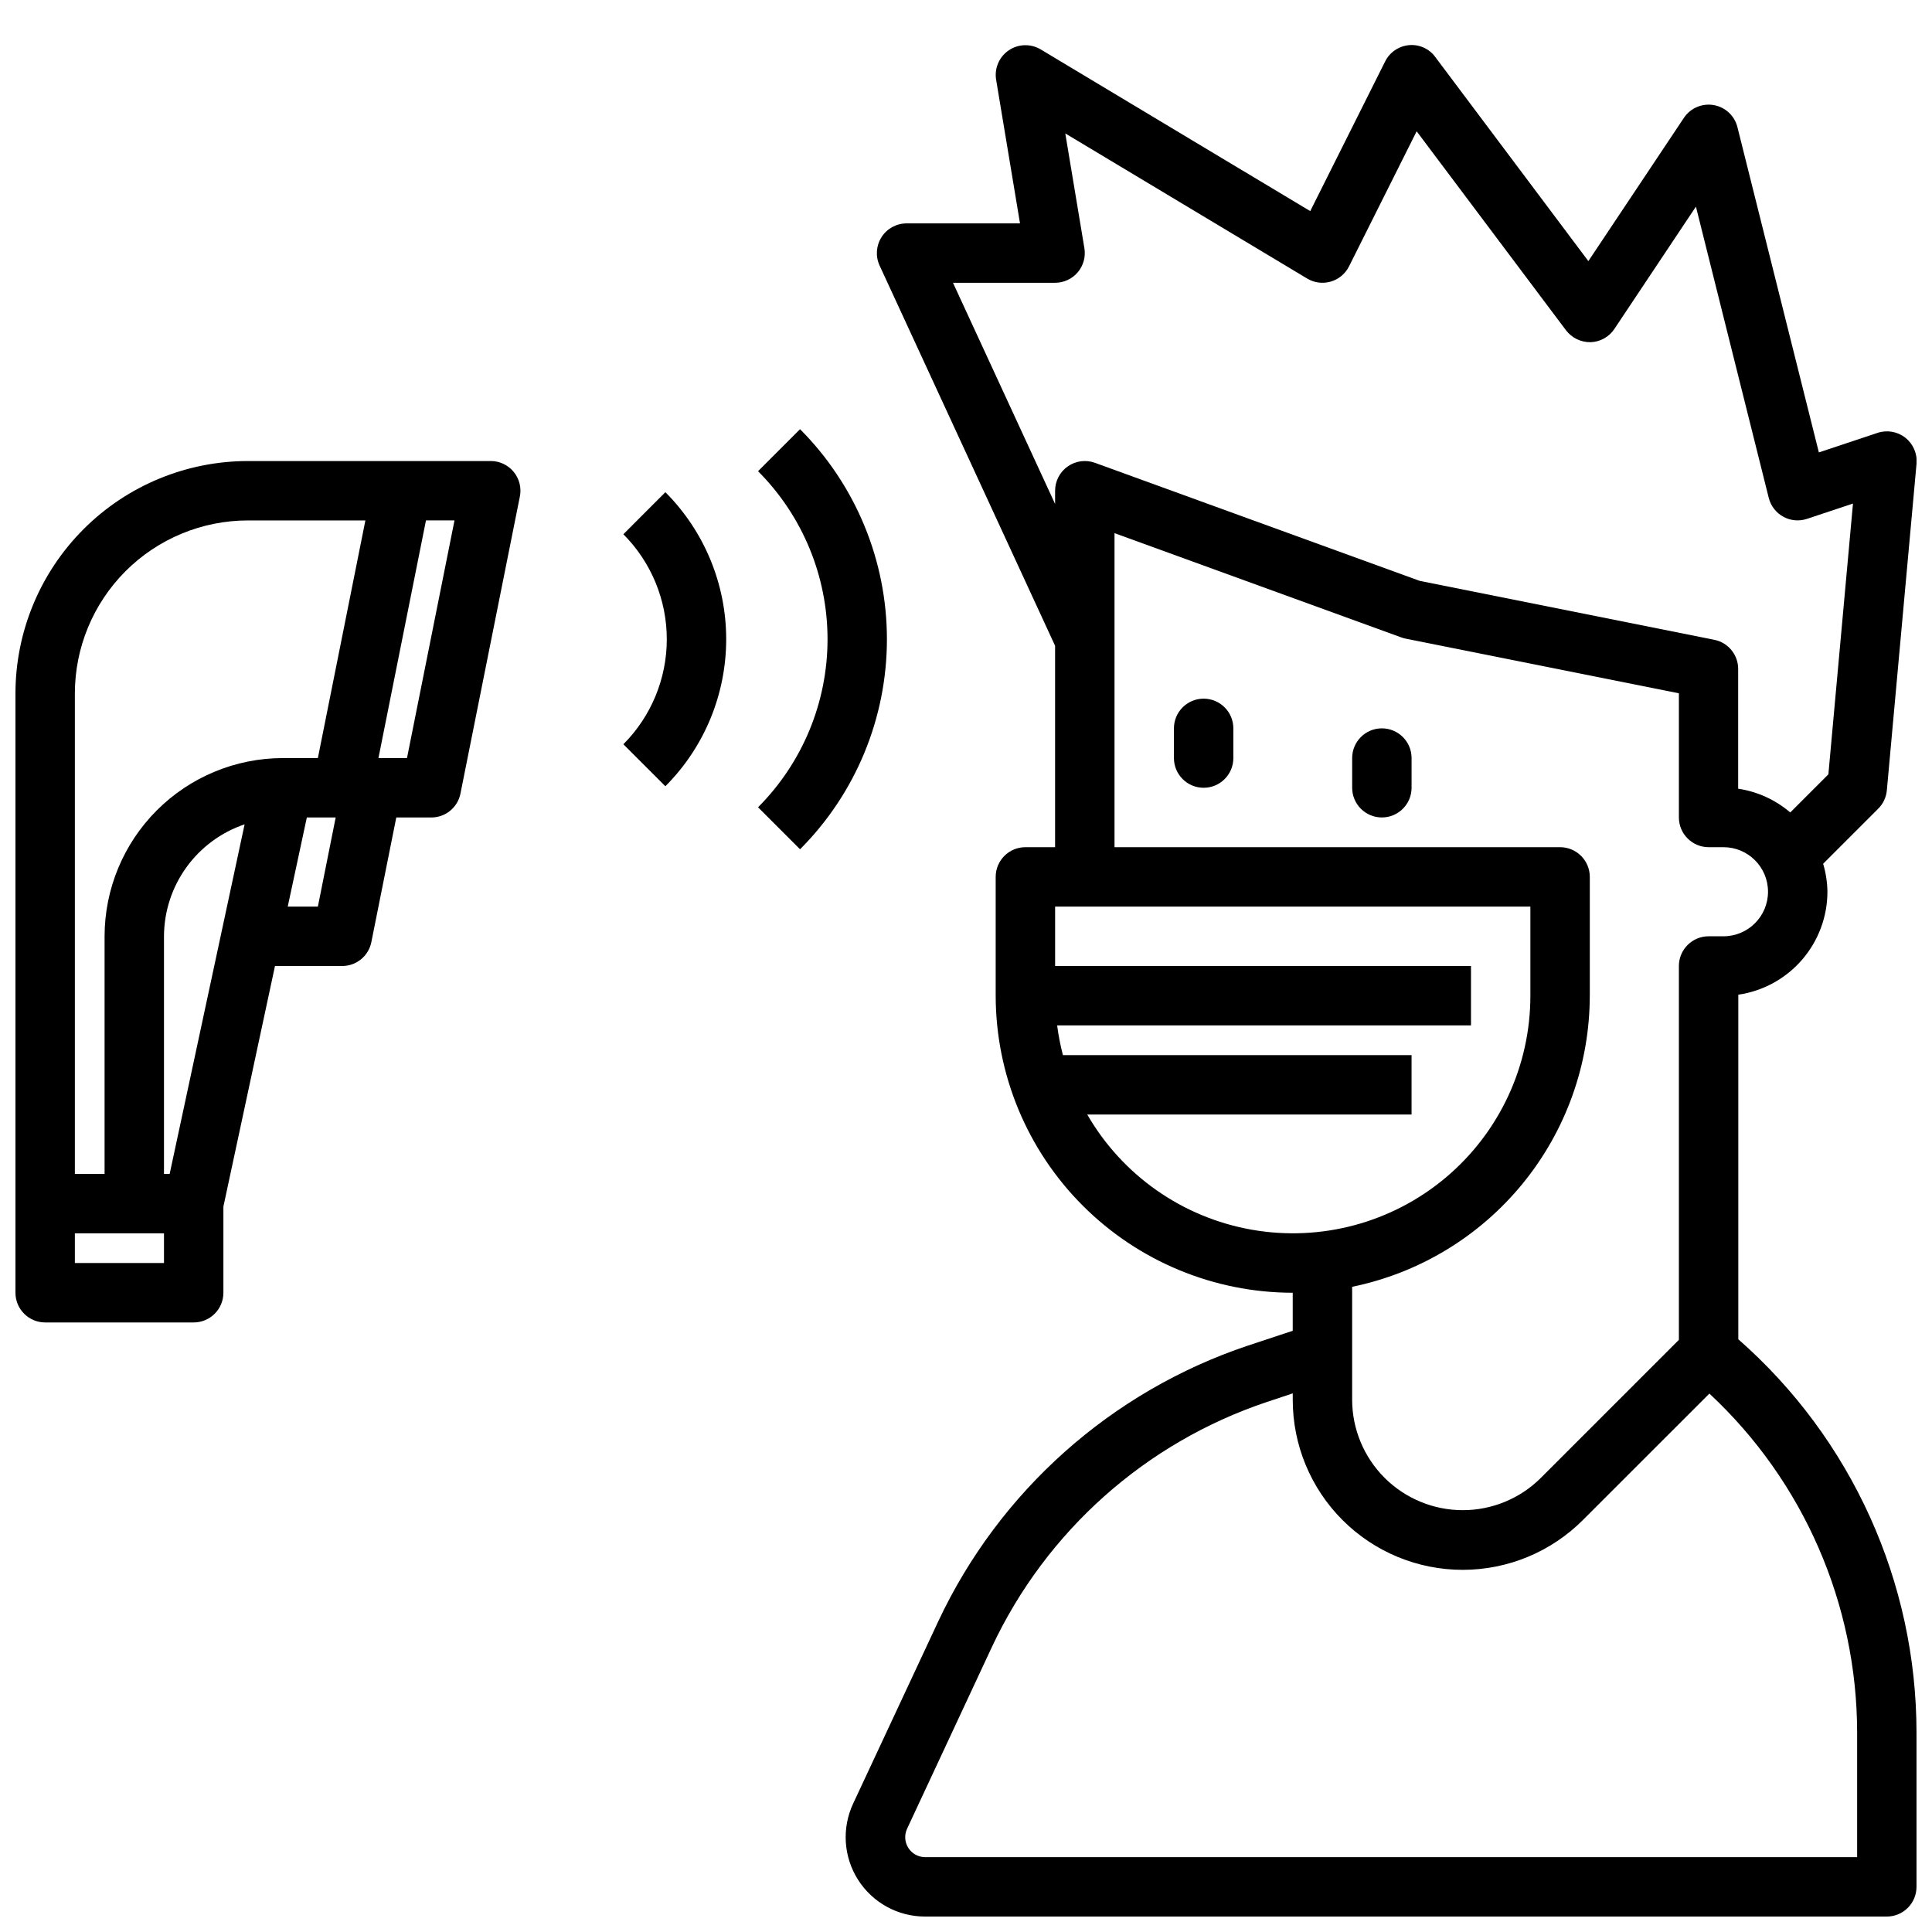
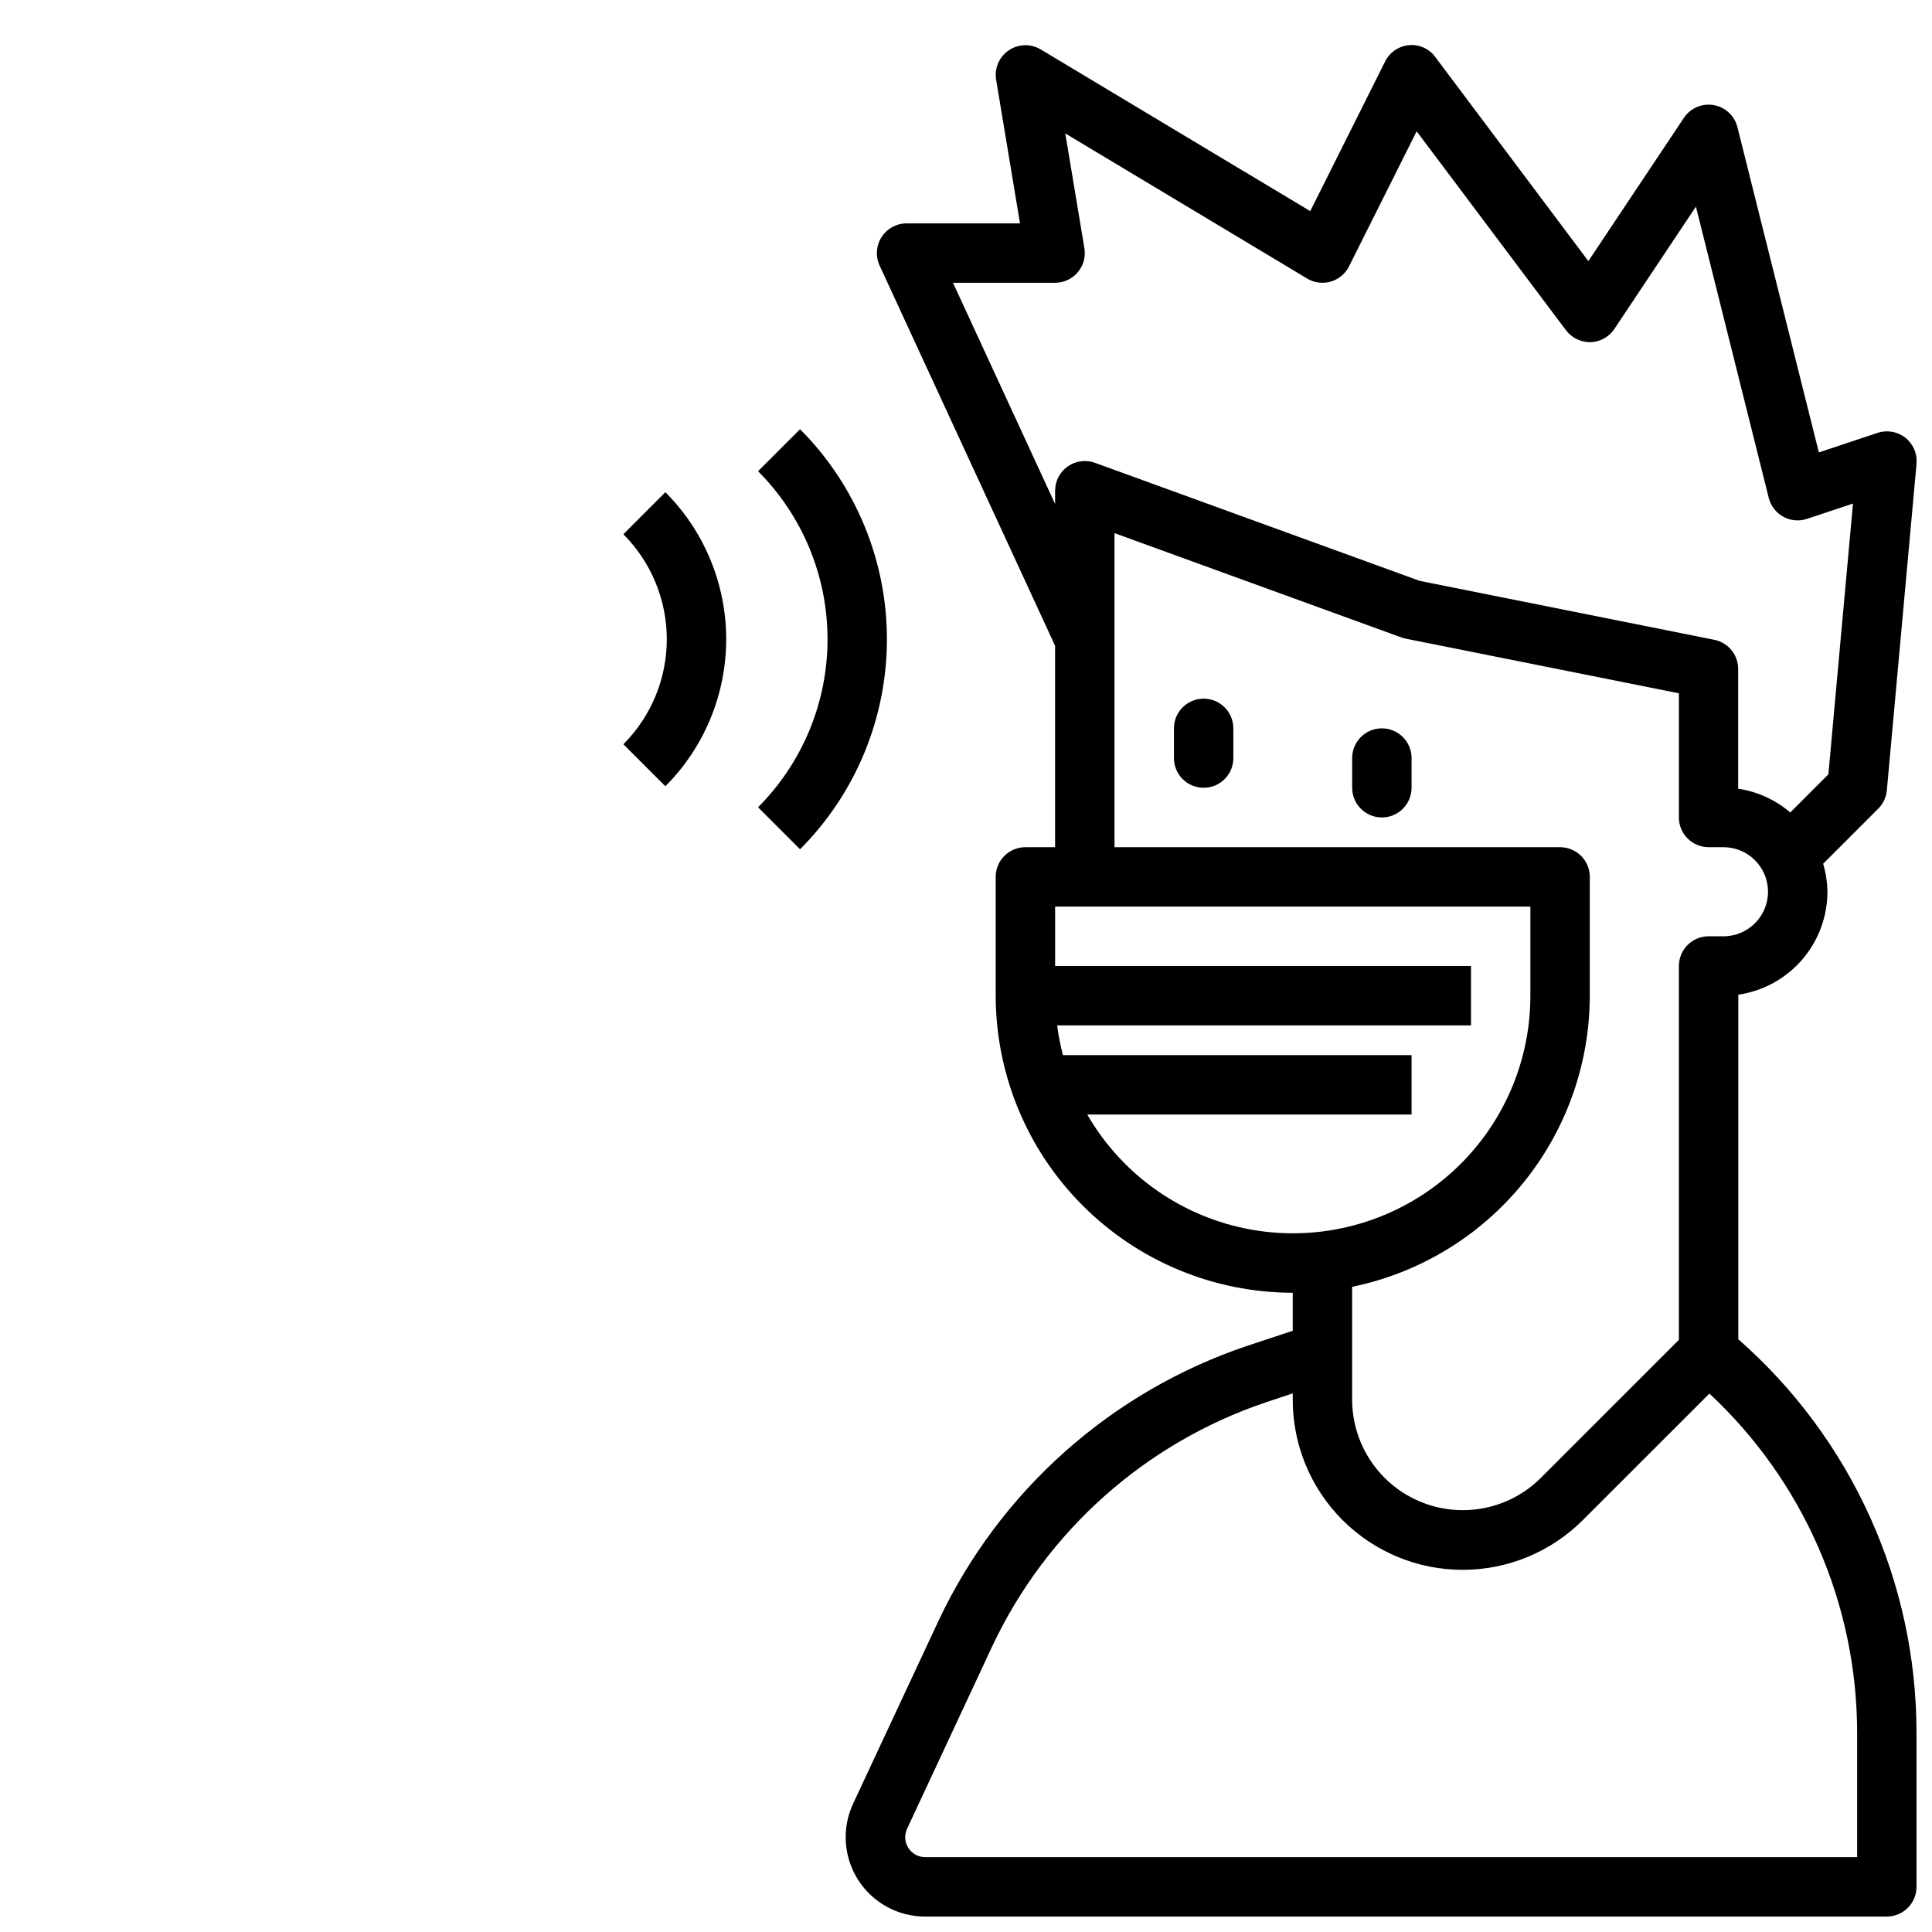
<svg xmlns="http://www.w3.org/2000/svg" width="800px" height="800px" version="1.1" viewBox="144 144 512 512">
  <defs>
    <clipPath id="b">
      <path d="m368 155h283.9v496.9h-283.9z" />
    </clipPath>
    <clipPath id="a">
-       <path d="m148.09 266h133.91v229h-133.91z" />
-     </clipPath>
+       </clipPath>
  </defs>
  <g clip-path="url(#b)">
    <path d="m604.67 498.92v-91.316c6.555-0.957 12.547-4.238 16.883-9.25 4.336-5.008 6.727-11.41 6.734-18.031-0.035-2.516-0.418-5.012-1.137-7.418l14.57-14.57h0.004c1.312-1.297 2.129-3.012 2.305-4.848l7.871-86.594c0.242-2.644-0.871-5.234-2.953-6.883-2.082-1.648-4.856-2.137-7.375-1.297l-15.555 5.18-21.586-86.215c-0.758-3.012-3.219-5.297-6.285-5.832-3.062-0.531-6.152 0.789-7.883 3.367l-25.332 37.984-40.559-54.082c-1.613-2.215-4.277-3.414-7.004-3.148-2.703 0.258-5.086 1.891-6.297 4.324l-19.848 39.656-71.43-42.855c-2.633-1.57-5.938-1.477-8.473 0.25-2.531 1.727-3.836 4.766-3.336 7.789l6.328 38.07h-30.062c-2.684 0-5.184 1.367-6.629 3.629-1.449 2.262-1.645 5.102-0.52 7.539l46.508 100.77v53.375h-7.871c-4.348 0-7.871 3.523-7.871 7.871v31.488c0.023 20.871 8.324 40.879 23.082 55.637 14.758 14.758 34.766 23.059 55.637 23.082v10.078l-11.902 3.938v-0.004c-36.211 12.145-65.871 38.582-82.082 73.164l-22.52 48.223c-3.039 6.512-2.539 14.125 1.32 20.184s10.543 9.73 17.73 9.73h254.89c2.086 0 4.09-0.828 5.566-2.305 1.477-1.477 2.305-3.481 2.305-5.566v-40.848c0.004-39.934-17.207-77.934-47.23-104.27zm-208.12-279.98h27.062c2.312 0 4.508-1.02 6.004-2.785 1.496-1.762 2.137-4.098 1.758-6.379l-5.062-30.418 64.094 38.453 0.004 0.004c1.879 1.133 4.148 1.426 6.254 0.812 2.109-0.613 3.863-2.078 4.844-4.039l17.918-35.797 39.586 52.746c1.547 2.023 3.965 3.191 6.512 3.148 2.543-0.082 4.887-1.387 6.297-3.504l21.617-32.426 19.301 77.191c0.535 2.129 1.93 3.938 3.852 4.992 1.918 1.055 4.195 1.262 6.273 0.566l12.195-4.055-6.519 71.762-10.102 10.102c-3.918-3.356-8.703-5.535-13.805-6.297v-31.742c0-3.742-2.633-6.965-6.297-7.715l-78.129-15.633-86.027-31.273c-2.414-0.879-5.102-0.527-7.207 0.945-2.102 1.473-3.356 3.879-3.359 6.445v3.519zm35.582 220.42h85.945v-15.746h-92.395c-0.672-2.586-1.184-5.219-1.527-7.871h109.67v-15.742h-110.21v-15.746h125.95v23.617c0.012 18.605-8.215 36.266-22.465 48.23-14.25 11.965-33.062 17.012-51.391 13.781-18.324-3.234-34.277-14.406-43.578-30.523zm133.18-31.488v-31.488c0-2.09-0.832-4.09-2.309-5.566-1.477-1.477-3.477-2.305-5.566-2.305h-118.08v-83.223l76.027 27.641v-0.004c0.371 0.141 0.758 0.25 1.148 0.324l72.391 14.477v32.91c0 2.09 0.832 4.09 2.309 5.566s3.477 2.309 5.566 2.309h3.938-0.004c6.523 0 11.809 5.285 11.809 11.809 0 6.519-5.285 11.805-11.809 11.805h-3.934c-4.348 0-7.875 3.527-7.875 7.875v99.074l-36.551 36.551h0.004c-5.496 5.496-12.949 8.582-20.719 8.586-7.769 0-15.223-3.082-20.723-8.57-5.5-5.492-8.594-12.941-8.602-20.711v-29.914c17.77-3.652 33.734-13.316 45.207-27.371 11.473-14.055 17.75-31.633 17.77-49.773zm70.848 228.29h-247c-1.805-0.004-3.481-0.926-4.445-2.449-0.969-1.52-1.094-3.426-0.336-5.062l22.492-48.199c14.379-30.668 40.688-54.117 72.801-64.891l6.918-2.305v1.676c-0.016 11.957 4.727 23.43 13.176 31.887 8.453 8.461 19.918 13.211 31.875 13.207 11.957-0.004 23.422-4.762 31.867-13.227l33.496-33.488c24.953 23.23 39.133 55.781 39.156 89.875z" />
  </g>
  <path d="m462.98 329.15c-4.348 0-7.875 3.527-7.875 7.875v7.871c0 4.348 3.527 7.871 7.875 7.871 4.348 0 7.871-3.523 7.871-7.871v-7.871c0-2.09-0.832-4.09-2.305-5.566-1.477-1.477-3.481-2.309-5.566-2.309z" />
  <path d="m510.21 337.02c-4.348 0-7.871 3.523-7.871 7.871v7.871c0 4.348 3.523 7.871 7.871 7.871 4.348 0 7.871-3.523 7.871-7.871v-7.871c0-2.09-0.828-4.09-2.305-5.566-1.477-1.477-3.481-2.305-5.566-2.305z" />
  <g clip-path="url(#a)">
    <path d="m274.05 266.18h-64.332c-16.34 0-32.016 6.492-43.57 18.051-11.555 11.555-18.047 27.227-18.051 43.57v158.79c0 2.09 0.828 4.09 2.305 5.566 1.477 1.477 3.481 2.305 5.566 2.305h39.359c2.09 0 4.09-0.828 5.566-2.305s2.309-3.477 2.309-5.566v-22.828l13.672-63.762h17.816c3.738 0 6.965-2.633 7.715-6.301l6.613-33.062h9.285c3.742 0.004 6.969-2.629 7.715-6.297l15.742-78.719h0.004c0.473-2.316-0.121-4.723-1.617-6.555-1.496-1.832-3.734-2.894-6.098-2.891zm-110.21 61.621c0-12.168 4.836-23.836 13.438-32.441 8.605-8.605 20.273-13.438 32.441-13.438h31.113l-12.594 62.977h-9.293c-12.523 0.012-24.527 4.992-33.383 13.848-8.855 8.855-13.836 20.863-13.848 33.383v62.977h-7.875zm23.617 127.3v-62.977c0.023-6.555 2.094-12.938 5.926-18.258 3.832-5.32 9.23-9.309 15.441-11.41l-19.863 92.645zm-23.617 23.617v-7.871h23.617v7.871zm64.402-94.465h-7.988l5.062-23.617h7.644zm23.617-39.359h-7.566l12.594-62.977h7.559z" />
  </g>
  <path d="m309.2 285.58c7.367 7.387 11.508 17.395 11.508 27.828s-4.141 20.441-11.508 27.828l11.133 11.133-0.004-0.004c10.324-10.34 16.121-24.355 16.121-38.965 0-14.609-5.797-28.625-16.121-38.965z" />
  <path d="m356.02 257.74-11.129 11.133c11.793 11.82 18.414 27.836 18.414 44.531s-6.621 32.711-18.414 44.531l11.133 11.133h-0.004c14.742-14.773 23.023-34.793 23.023-55.664s-8.281-40.891-23.023-55.664z" />
</svg>